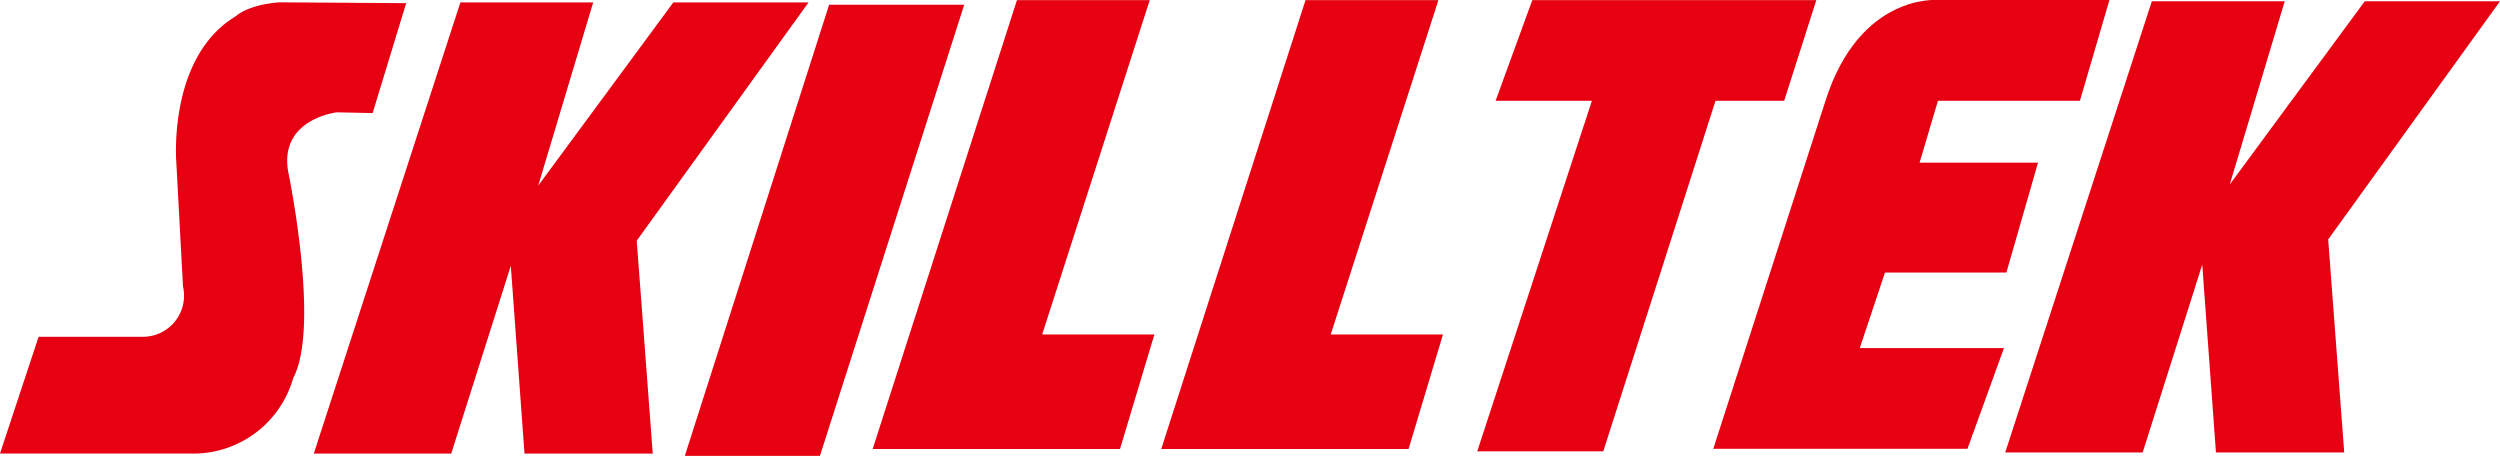
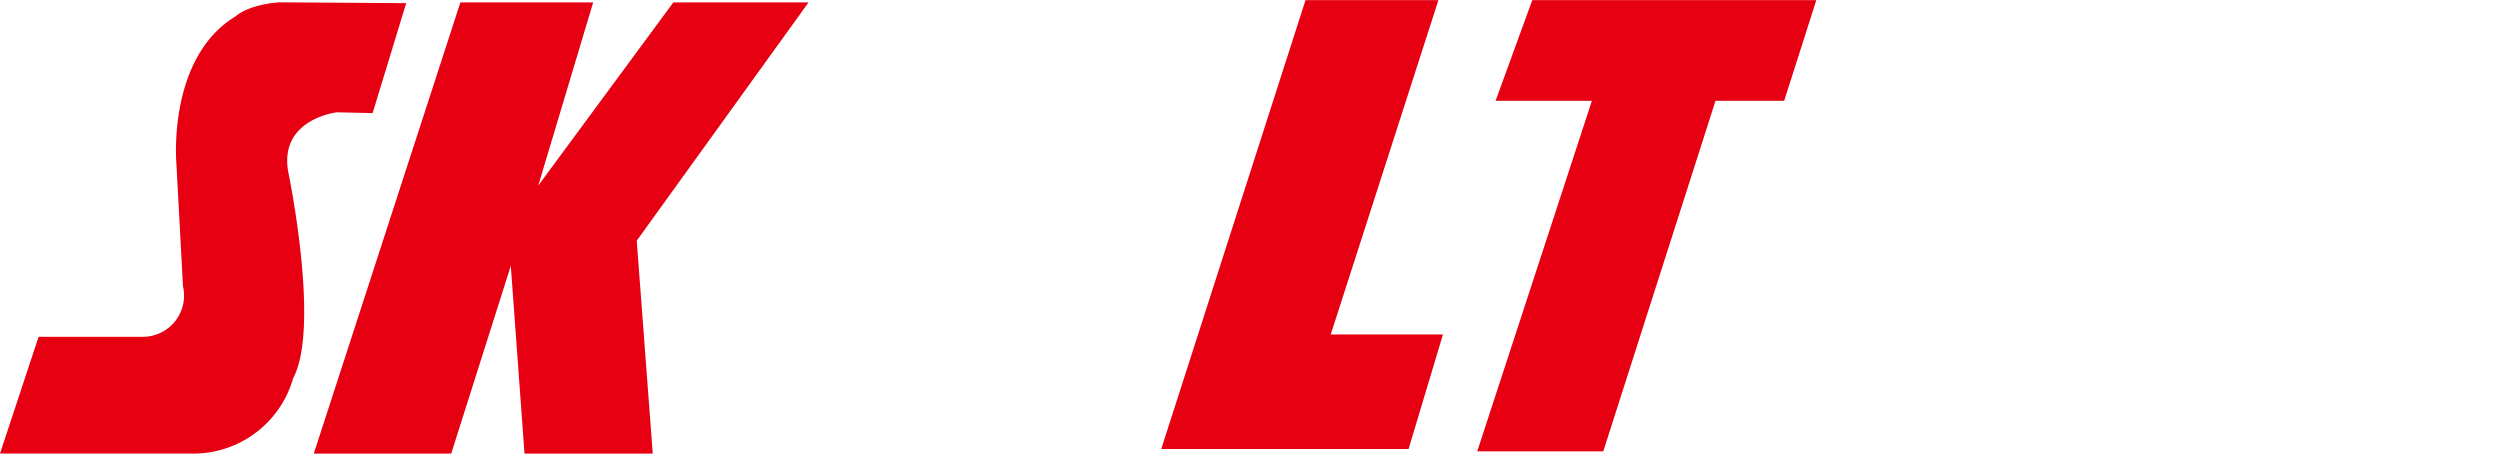
<svg xmlns="http://www.w3.org/2000/svg" id="圖層_1" data-name="圖層 1" viewBox="0 0 237.03 43.22">
  <defs>
    <style>.cls-1{fill:#e60012;}</style>
  </defs>
  <title>工作區域 1</title>
  <path class="cls-1" d="M38.51.3,35.33,10.72l-3.4-.07s-5.65.65-4.56,5.86c0,0,3,14.55.43,19.33A9.84,9.84,0,0,1,18,43H0L3.66,31.93h10a3.9,3.9,0,0,0,3.69-4.78l-.63-11.72s-.86-10,5.65-13.9c0,0,1.09-1.08,4.13-1.31Z" />
  <polygon class="cls-1" points="43.65 0.23 56.24 0.23 51.03 17.6 63.84 0.23 76.66 0.23 60.37 22.82 61.89 43.01 49.73 43.01 48.43 25.2 42.78 43.01 29.75 43.01 43.65 0.23" />
-   <polygon class="cls-1" points="78.61 0.45 91.42 0.45 77.74 43.22 64.93 43.22 78.61 0.45" />
-   <polygon class="cls-1" points="96.42 0.01 109.01 0.01 98.81 31.71 109.45 31.71 106.19 42.57 82.74 42.57 96.42 0.01" />
  <polygon class="cls-1" points="123.78 0.01 136.38 0.01 126.17 31.71 136.81 31.71 133.55 42.57 110.1 42.57 123.78 0.01" />
-   <polygon class="cls-1" points="204.02 0.12 216.62 0.12 211.41 17.49 224.21 0.12 237.03 0.12 220.74 22.7 222.26 42.9 210.1 42.9 208.8 25.09 203.15 42.9 190.12 42.9 204.02 0.12" />
  <polygon class="cls-1" points="145.28 0.01 172.21 0.01 169.16 9.56 162.65 9.56 152.01 42.79 140.06 42.79 150.93 9.56 141.8 9.56 145.28 0.01" />
-   <path class="cls-1" d="M200,0H183.72s-7.39-.65-10.64,9.55l-10.64,33h24.1L190,33H176.33l2.39-7.16h11.51l3-10.42H182l1.74-5.86h13.46Z" />
</svg>